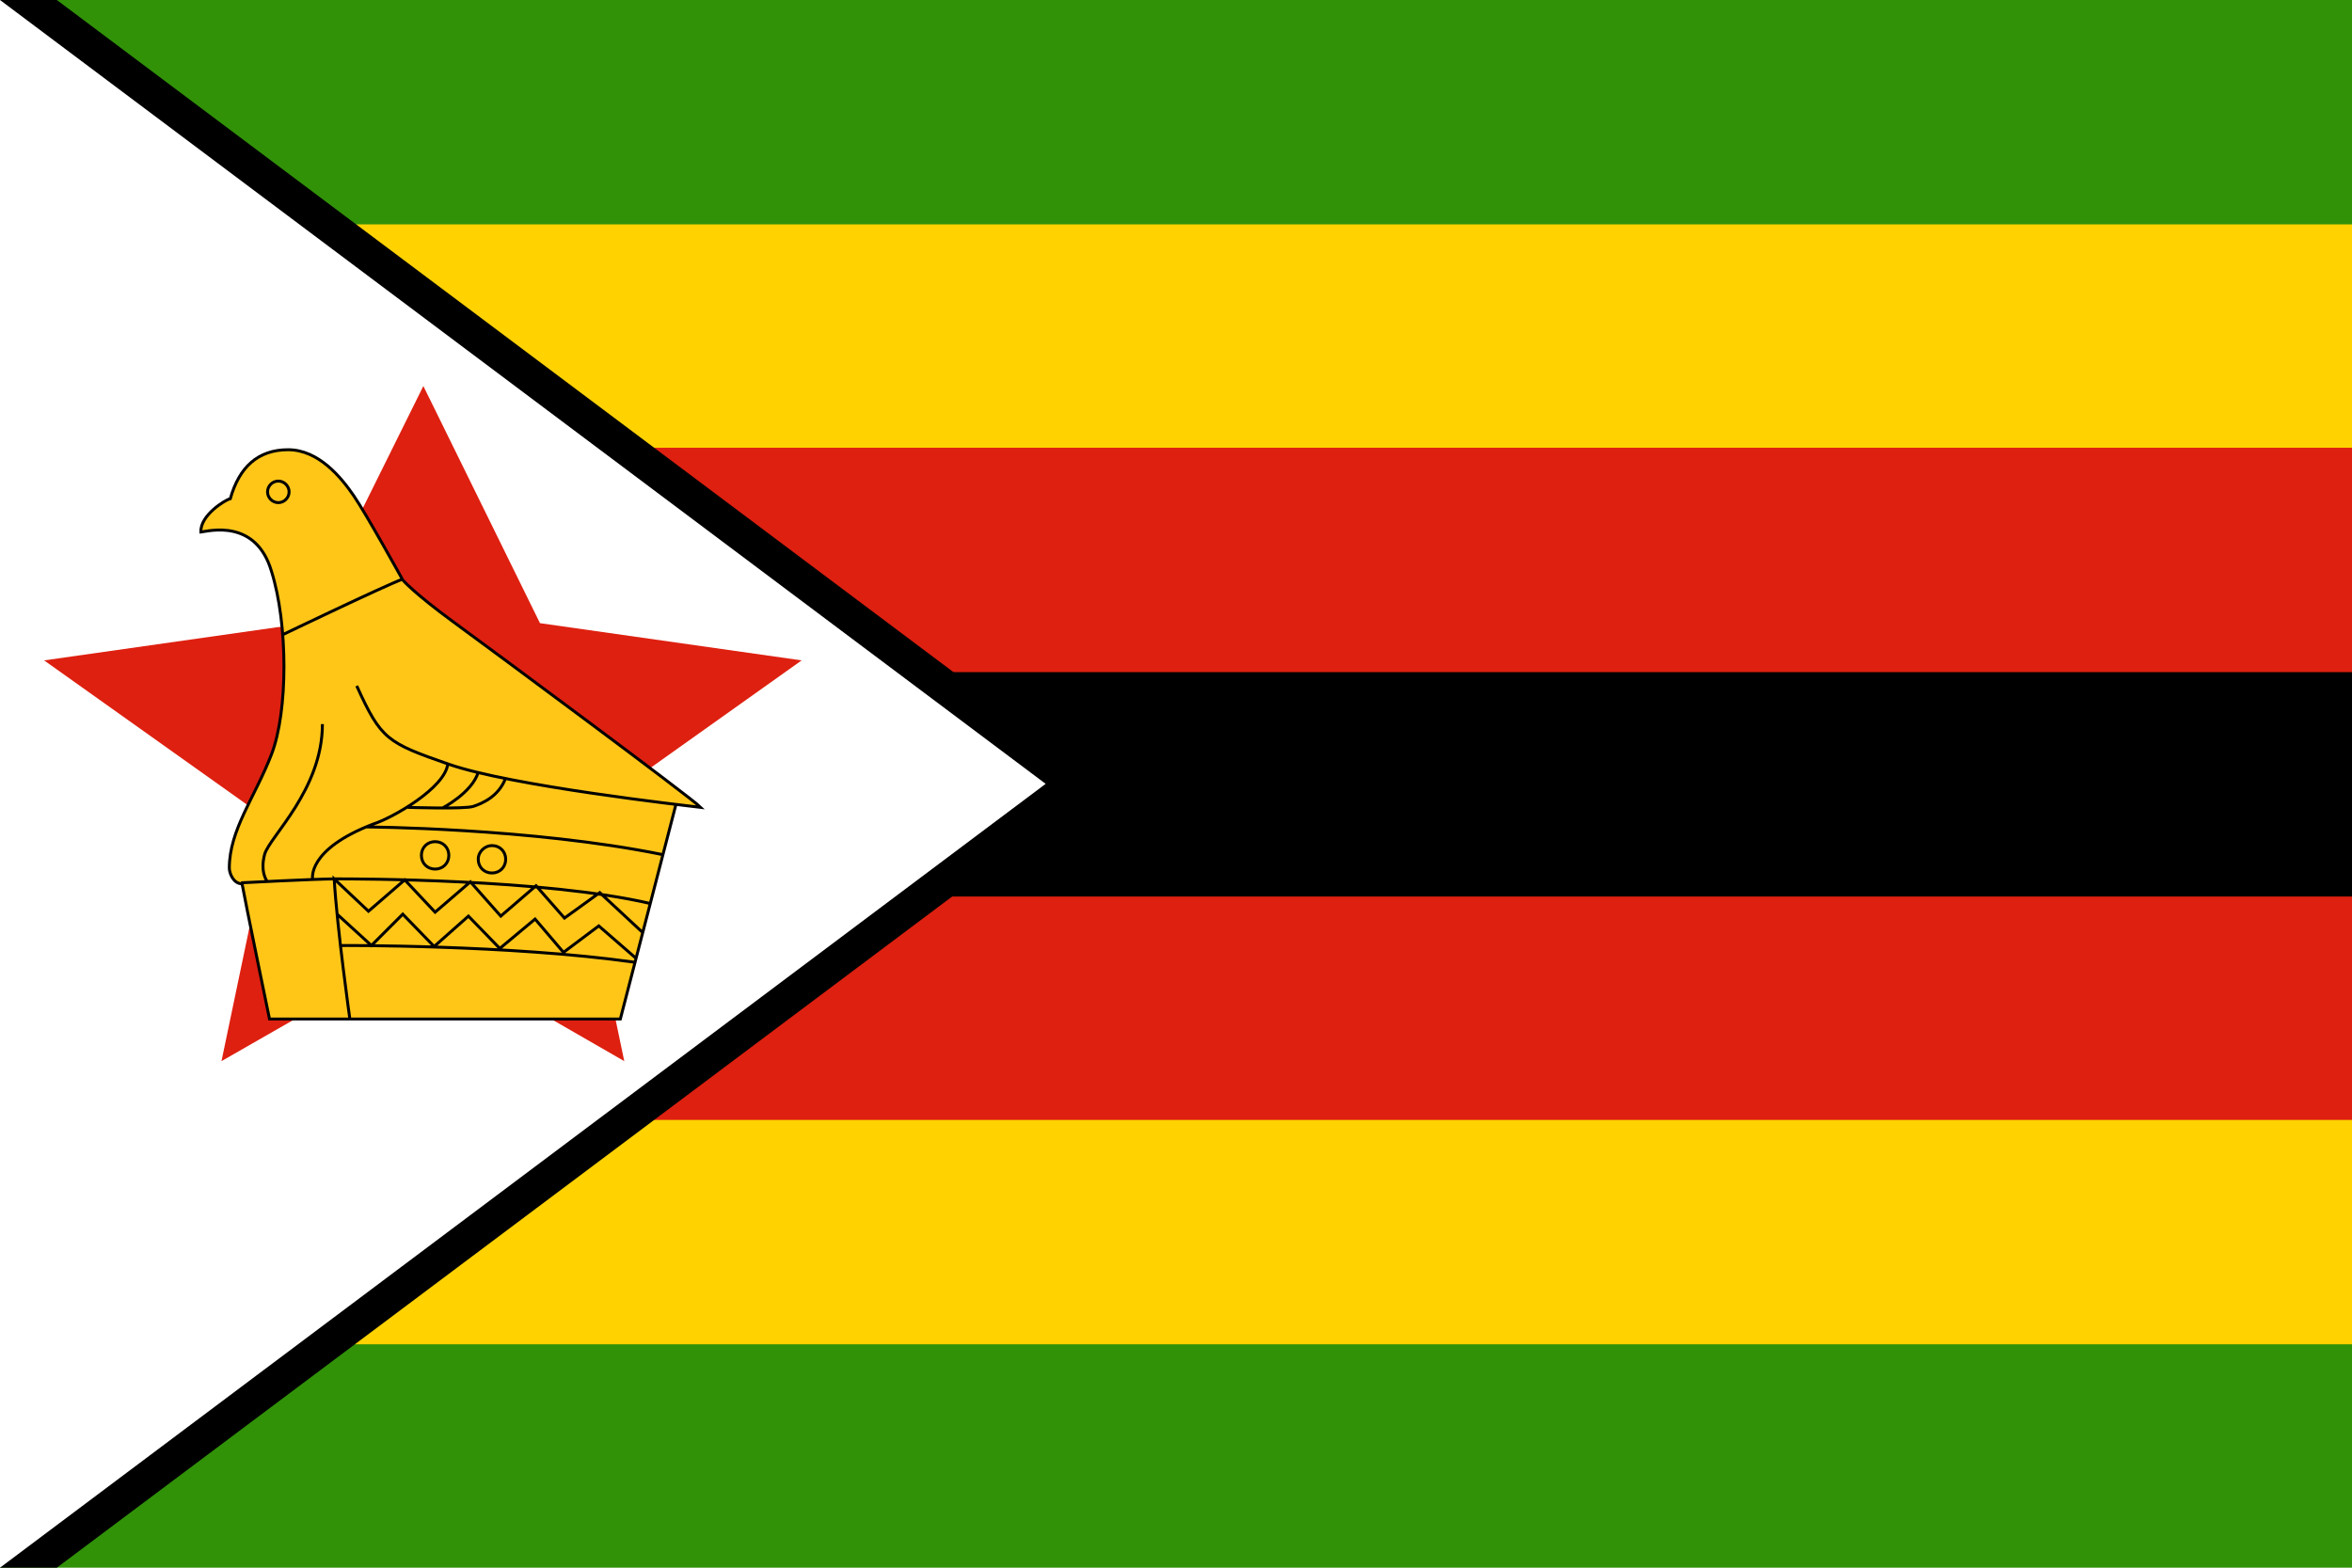
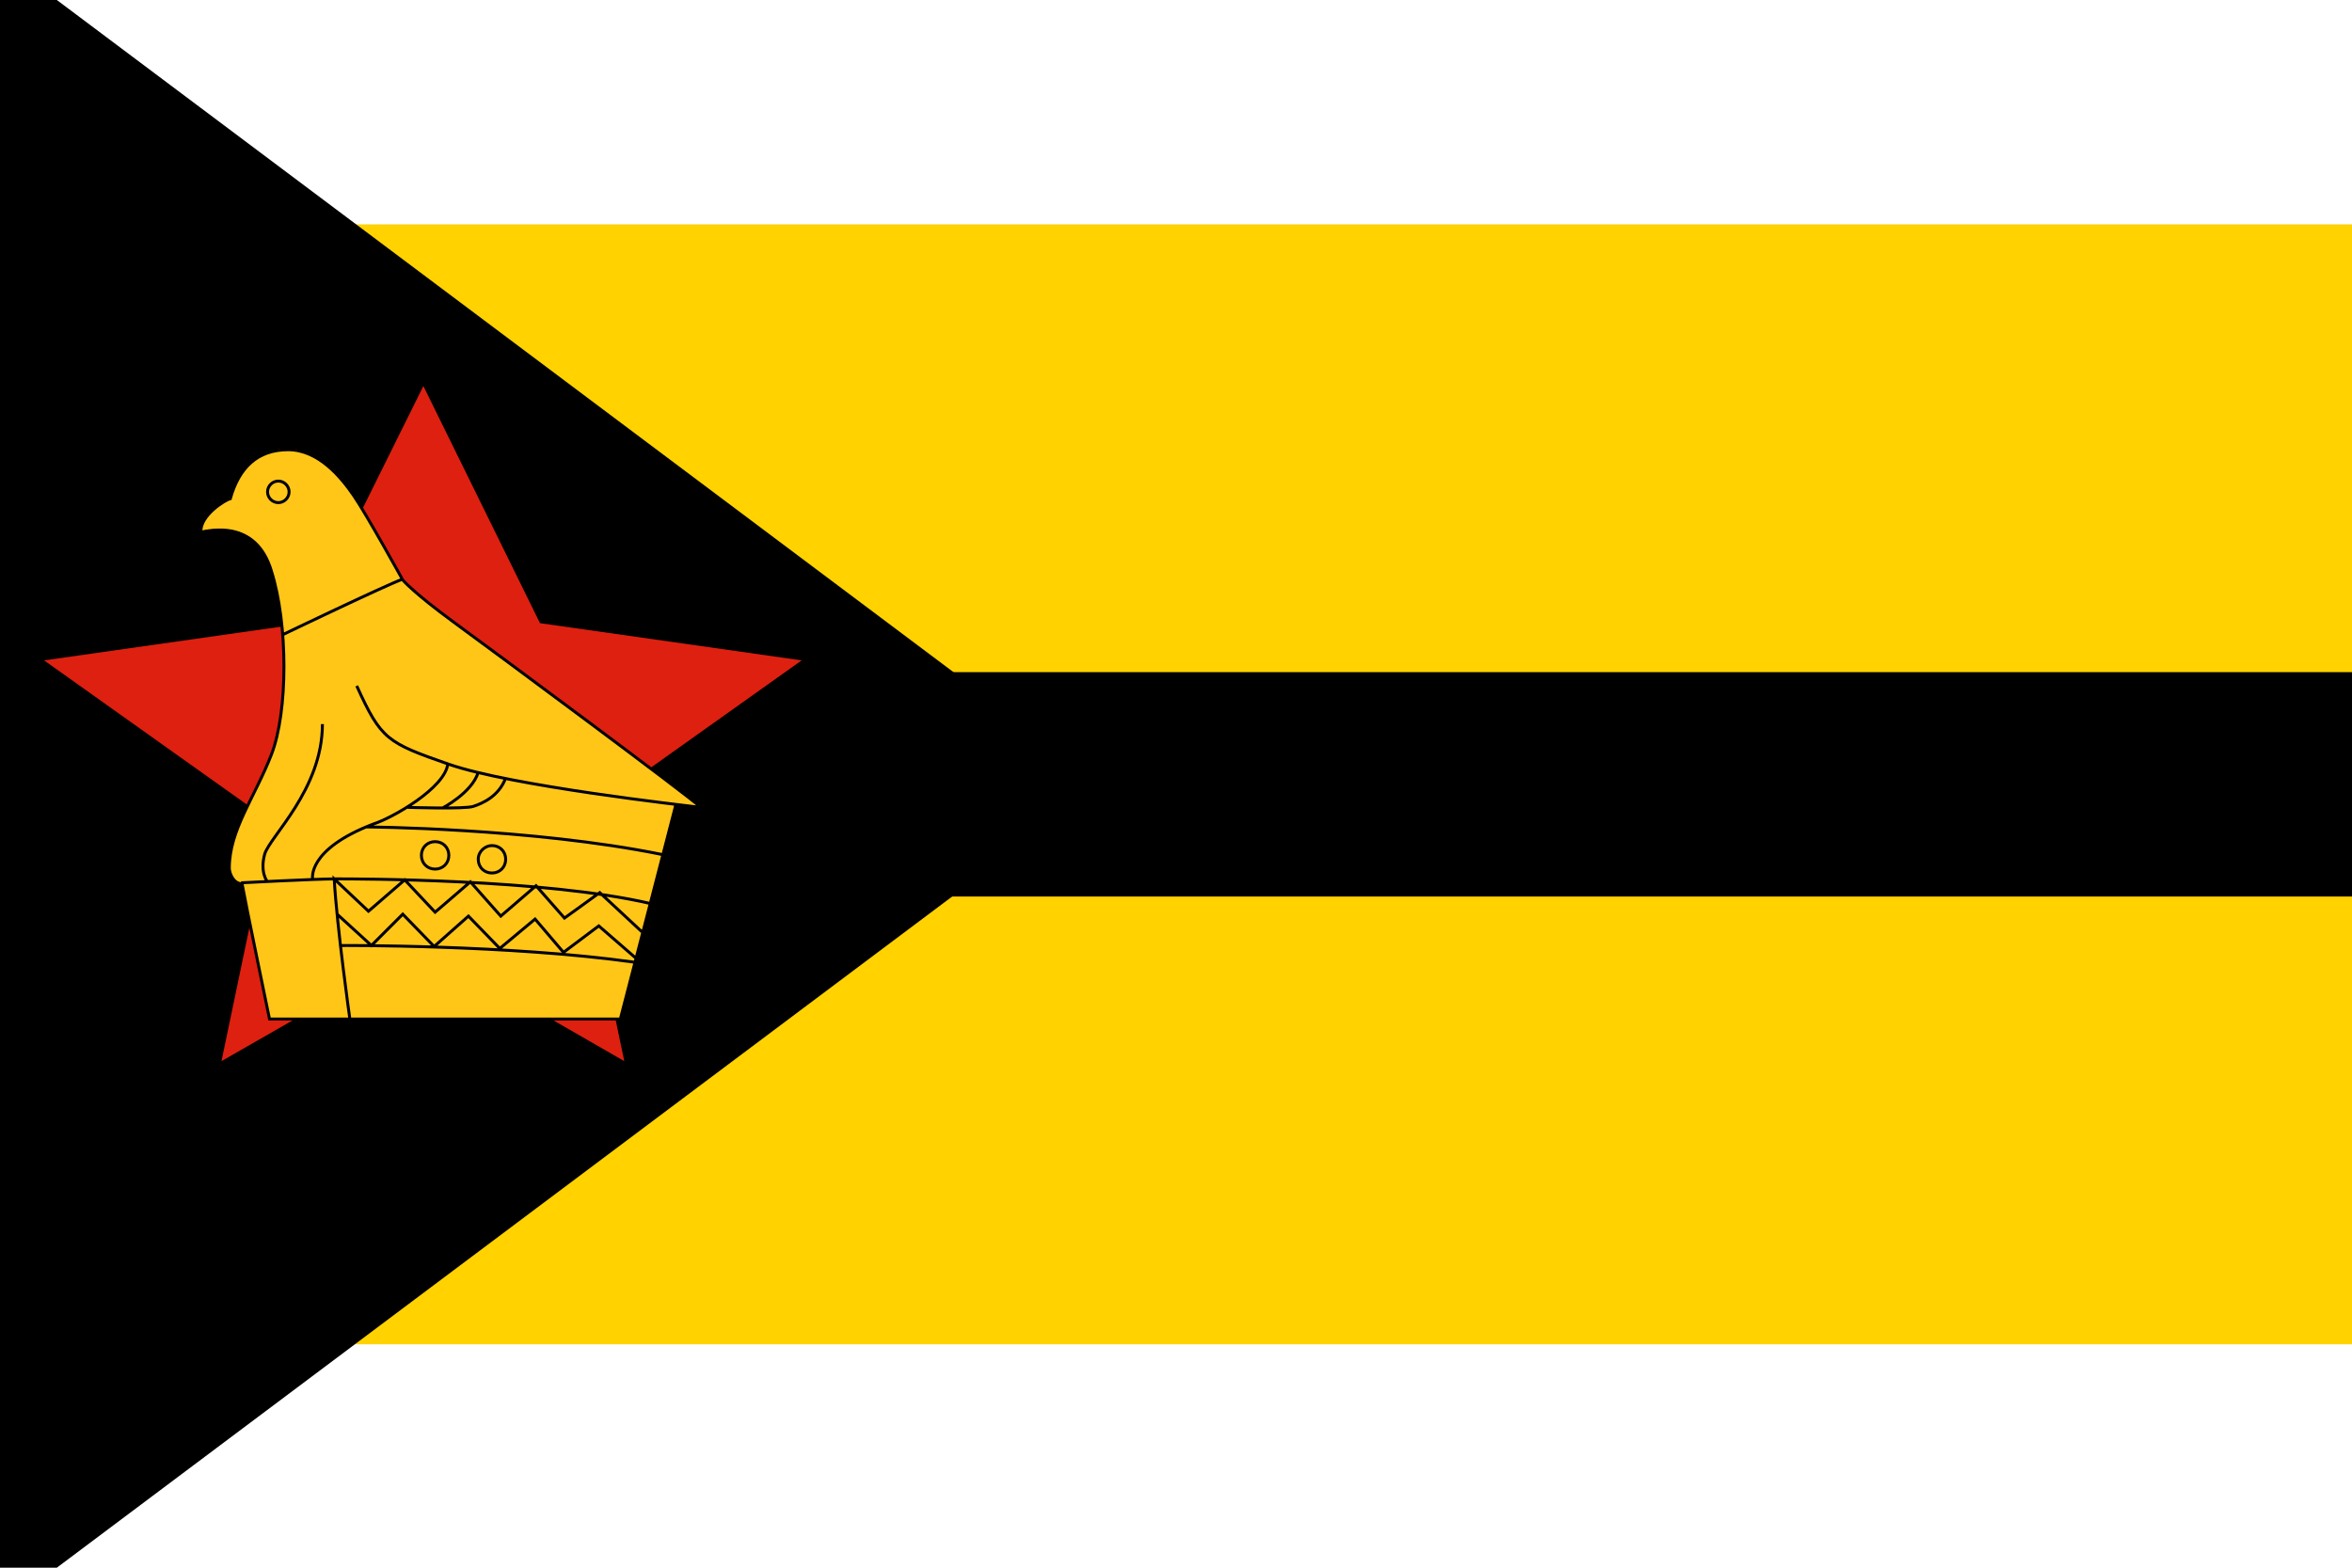
<svg xmlns="http://www.w3.org/2000/svg" viewBox="0 0 240 160">
-   <path fill="#319208" d="M0 0h240v160H0z" />
  <path fill="#FFD200" d="M0 22.9h240v114.3H0z" />
-   <path fill="#DE2010" d="M0 45.7h240v68.6H0z" />
  <path d="M0 68.6h240v22.9H0z" />
  <path d="M5.8 0l106.7 80L5.8 160H0V0h5.8z" />
-   <path fill="#FFF" d="M0 0l106.7 80L0 160" />
+   <path fill="#FFF" d="M0 0L0 160" />
  <path fill="#DE2010" d="M58.6 83.9l23.2-16.5-26.7-3.8-11.9-24.2-12 24.2-26.7 3.8 23.2 16.5-5.1 24.4 20.6-11.8 20.5 11.8" />
  <path fill="#FFC618" d="M68.9 82c1.3.2 2.3.3 2.6.3-1.1-1.1-21.1-15.9-25.2-18.9-4.1-3-5.2-4.3-5.2-4.3s-3.7-6.7-5-8.6c-1.3-1.9-3.6-4.7-6.7-4.7s-5 1.8-5.9 5c-.5.1-3.1 1.7-3 3.4.8-.1 5.6-1.4 7.2 4 1.7 5.4 1.7 14.3 0 18.7-1.7 4.4-4.3 7.7-4.3 11.6 0 .5.4 1.6 1.3 1.6.3 1.7 2.8 13.8 2.8 13.8h35.8L68.9 82z" />
  <path fill="none" stroke="#000" stroke-width=".3" d="M36.4 70c2.5 5.5 3.1 5.8 9.4 8 6.3 2.2 24 4.2 25.7 4.4-1.1-1.1-21.1-15.9-25.2-18.9-4.1-3-5.2-4.3-5.2-4.3s-3.7-6.7-5-8.6c-1.3-1.9-3.6-4.7-6.7-4.7s-5 1.8-5.9 5c-.5.1-3.1 1.7-3 3.4.8-.1 5.6-1.4 7.2 4 1.7 5.4 1.7 14.3 0 18.7-1.7 4.4-4.3 7.7-4.3 11.6 0 .5.4 1.6 1.3 1.6.3 1.7 2.8 13.8 2.8 13.8h35.8L69 82m-44.4 8.1s7.6-.4 9.7-.4c2.1 0 21.2 0 32 2.5m-39-2.2s-.8-.9-.3-2.8c.5-1.8 5.9-6.6 5.9-13.3m-1 15.8s-.6-3 6.2-5.6c1.9-.6 7.4-3.7 7.6-6.2m-8.3 6.5s16.8.1 30.1 2.8m-25.9-4.8s5.8.2 6.7-.1c.9-.3 2.6-1 3.3-2.9m-6.5 3.1s3.1-1.6 3.7-3.7M35.7 104s-1.3-9.2-1.6-14.3l3.5 3.3 3.7-3.2 3.1 3.3L48 90l3.1 3.5 3.6-3.1 2.9 3.3 3.6-2.6 4.3 4m-.8 3.1c-12.8-1.8-29.9-1.7-29.9-1.7m-6-31.7s10.4-5 12.3-5.7m-6.7 34.2l3.5 3.2 3.2-3.2 3.2 3.3 3.5-3.1 3.2 3.3 3.6-3 2.9 3.4 3.6-2.7 3.8 3.3M44.4 85.9c.8 0 1.4.6 1.4 1.4s-.6 1.4-1.4 1.4c-.8 0-1.4-.6-1.4-1.4s.6-1.4 1.4-1.4zm5.8.4c.8 0 1.4.6 1.4 1.4s-.6 1.4-1.4 1.4c-.8 0-1.4-.6-1.4-1.4s.7-1.4 1.4-1.4zM28.4 49.1c.6 0 1.1.5 1.1 1.1s-.5 1.1-1.1 1.1c-.6 0-1.1-.5-1.1-1.1s.5-1.1 1.1-1.1z" />
</svg>